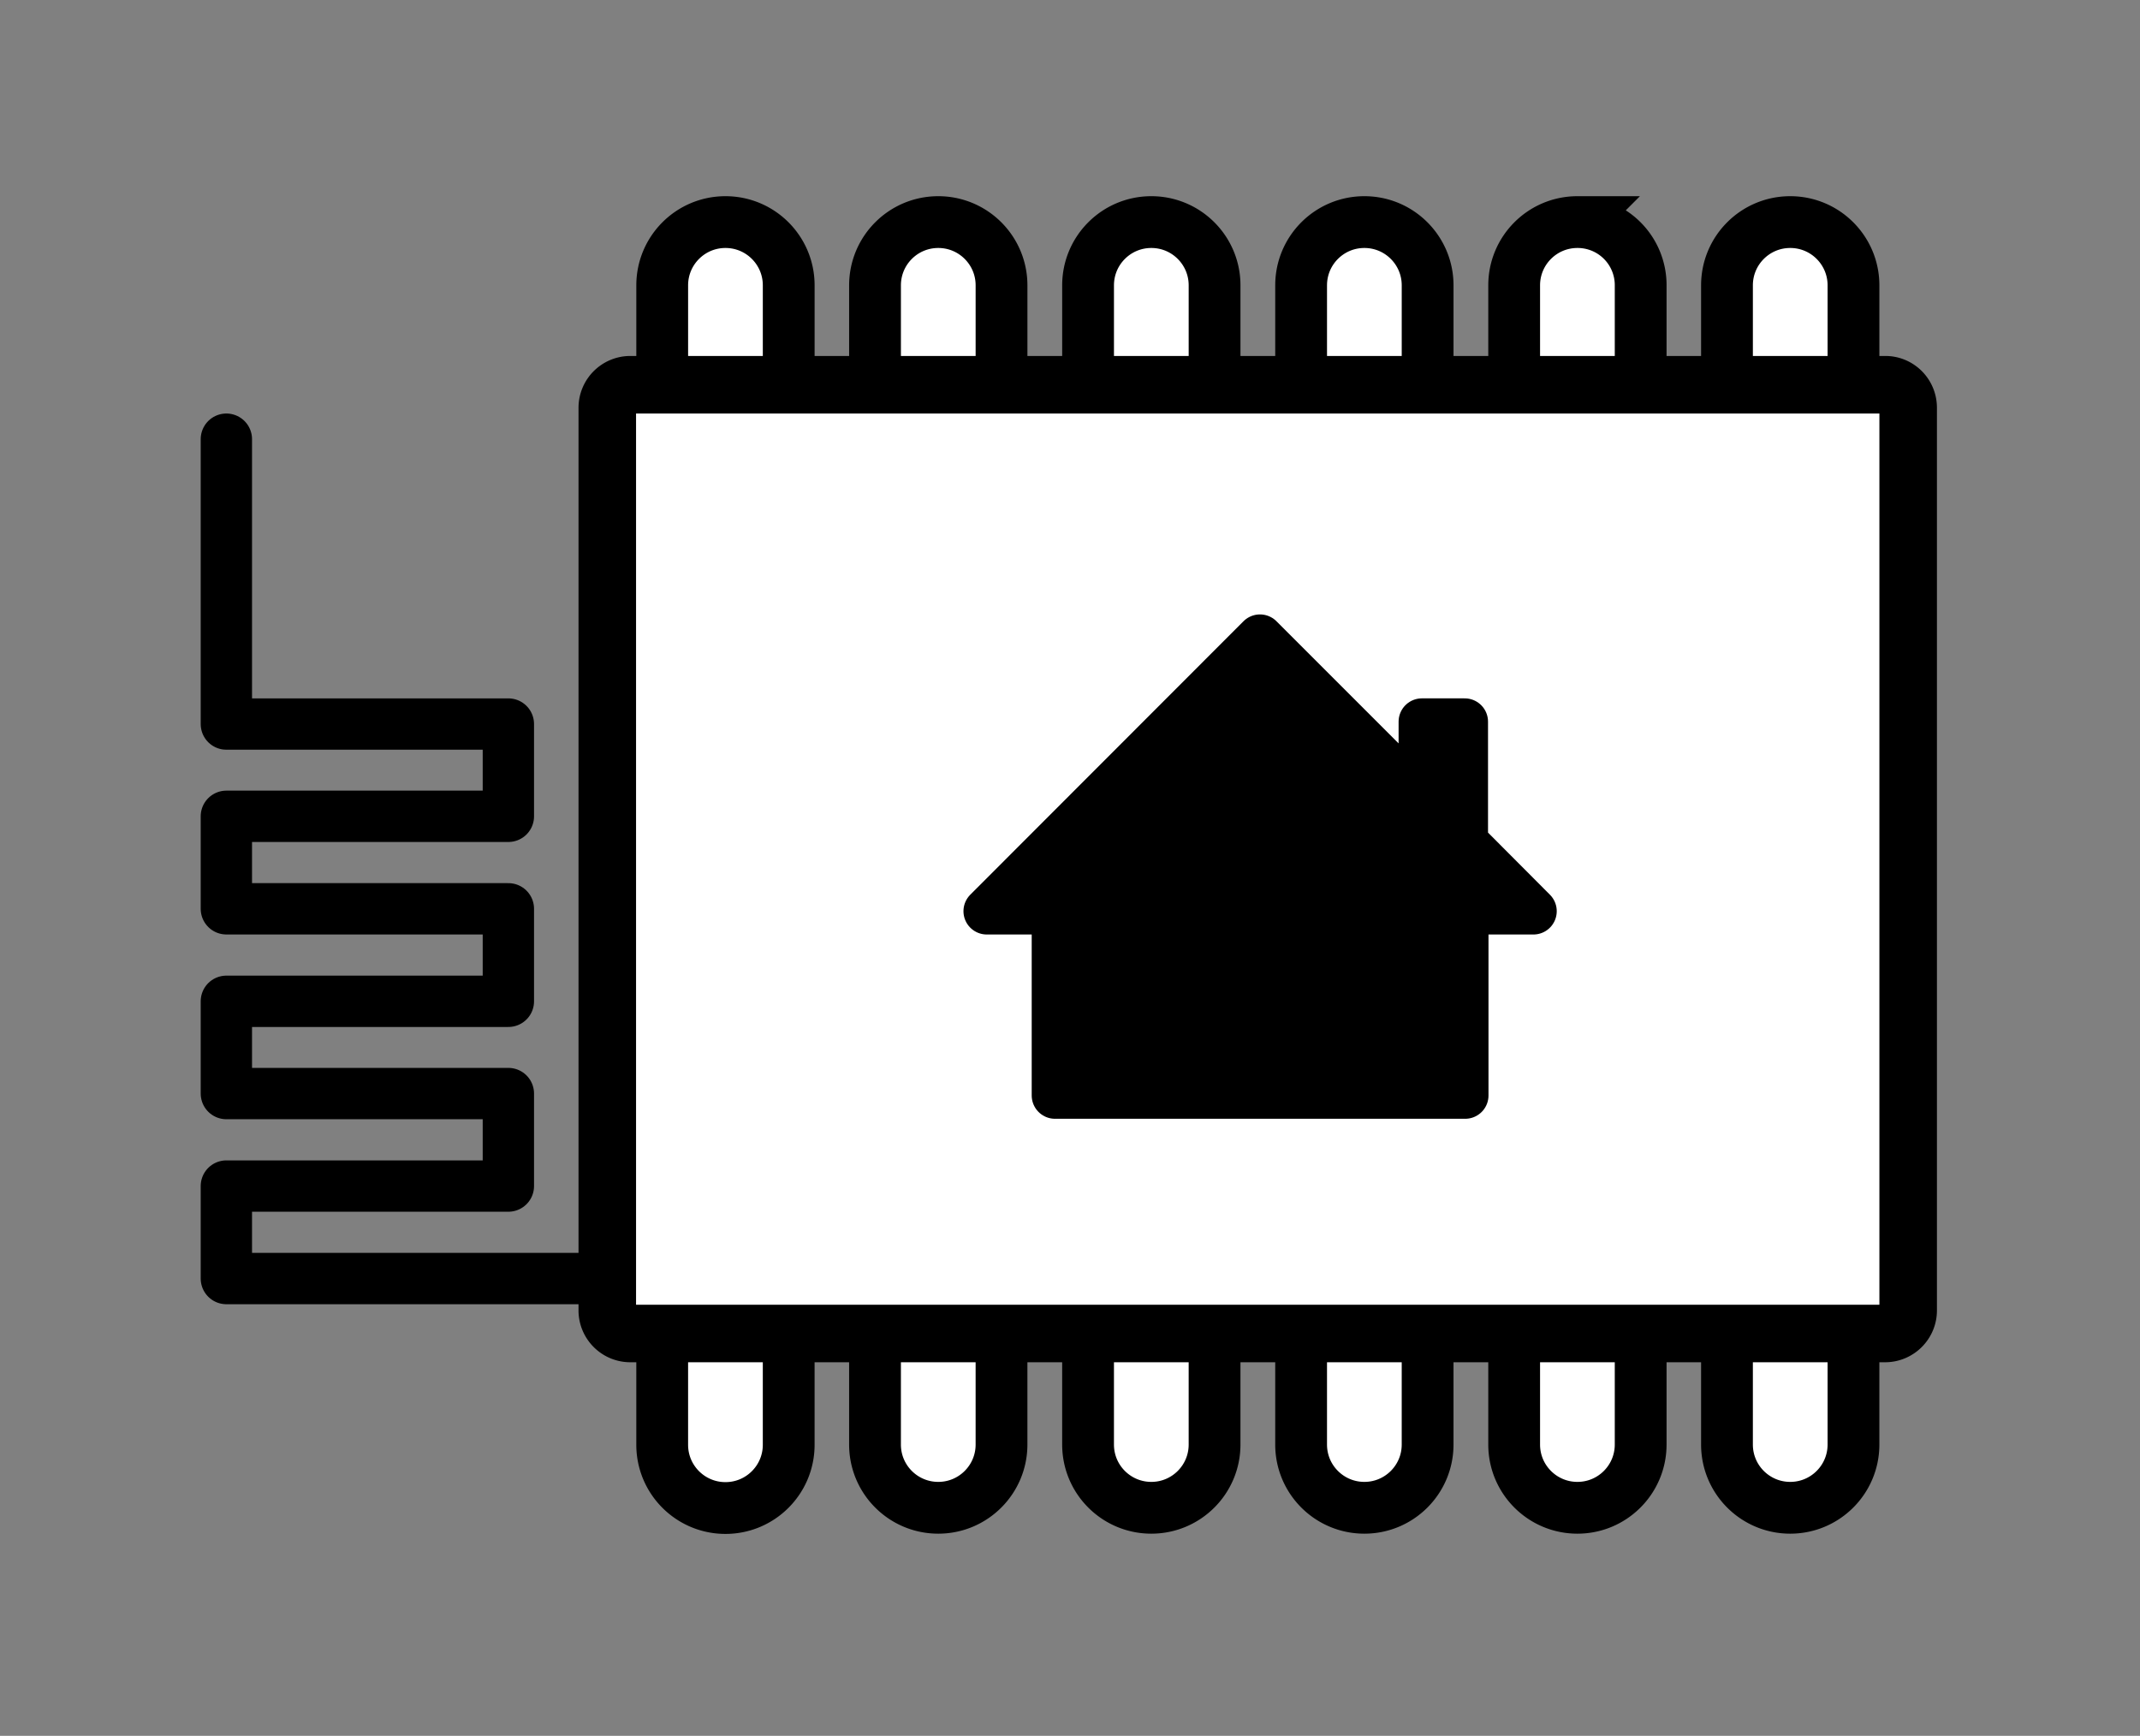
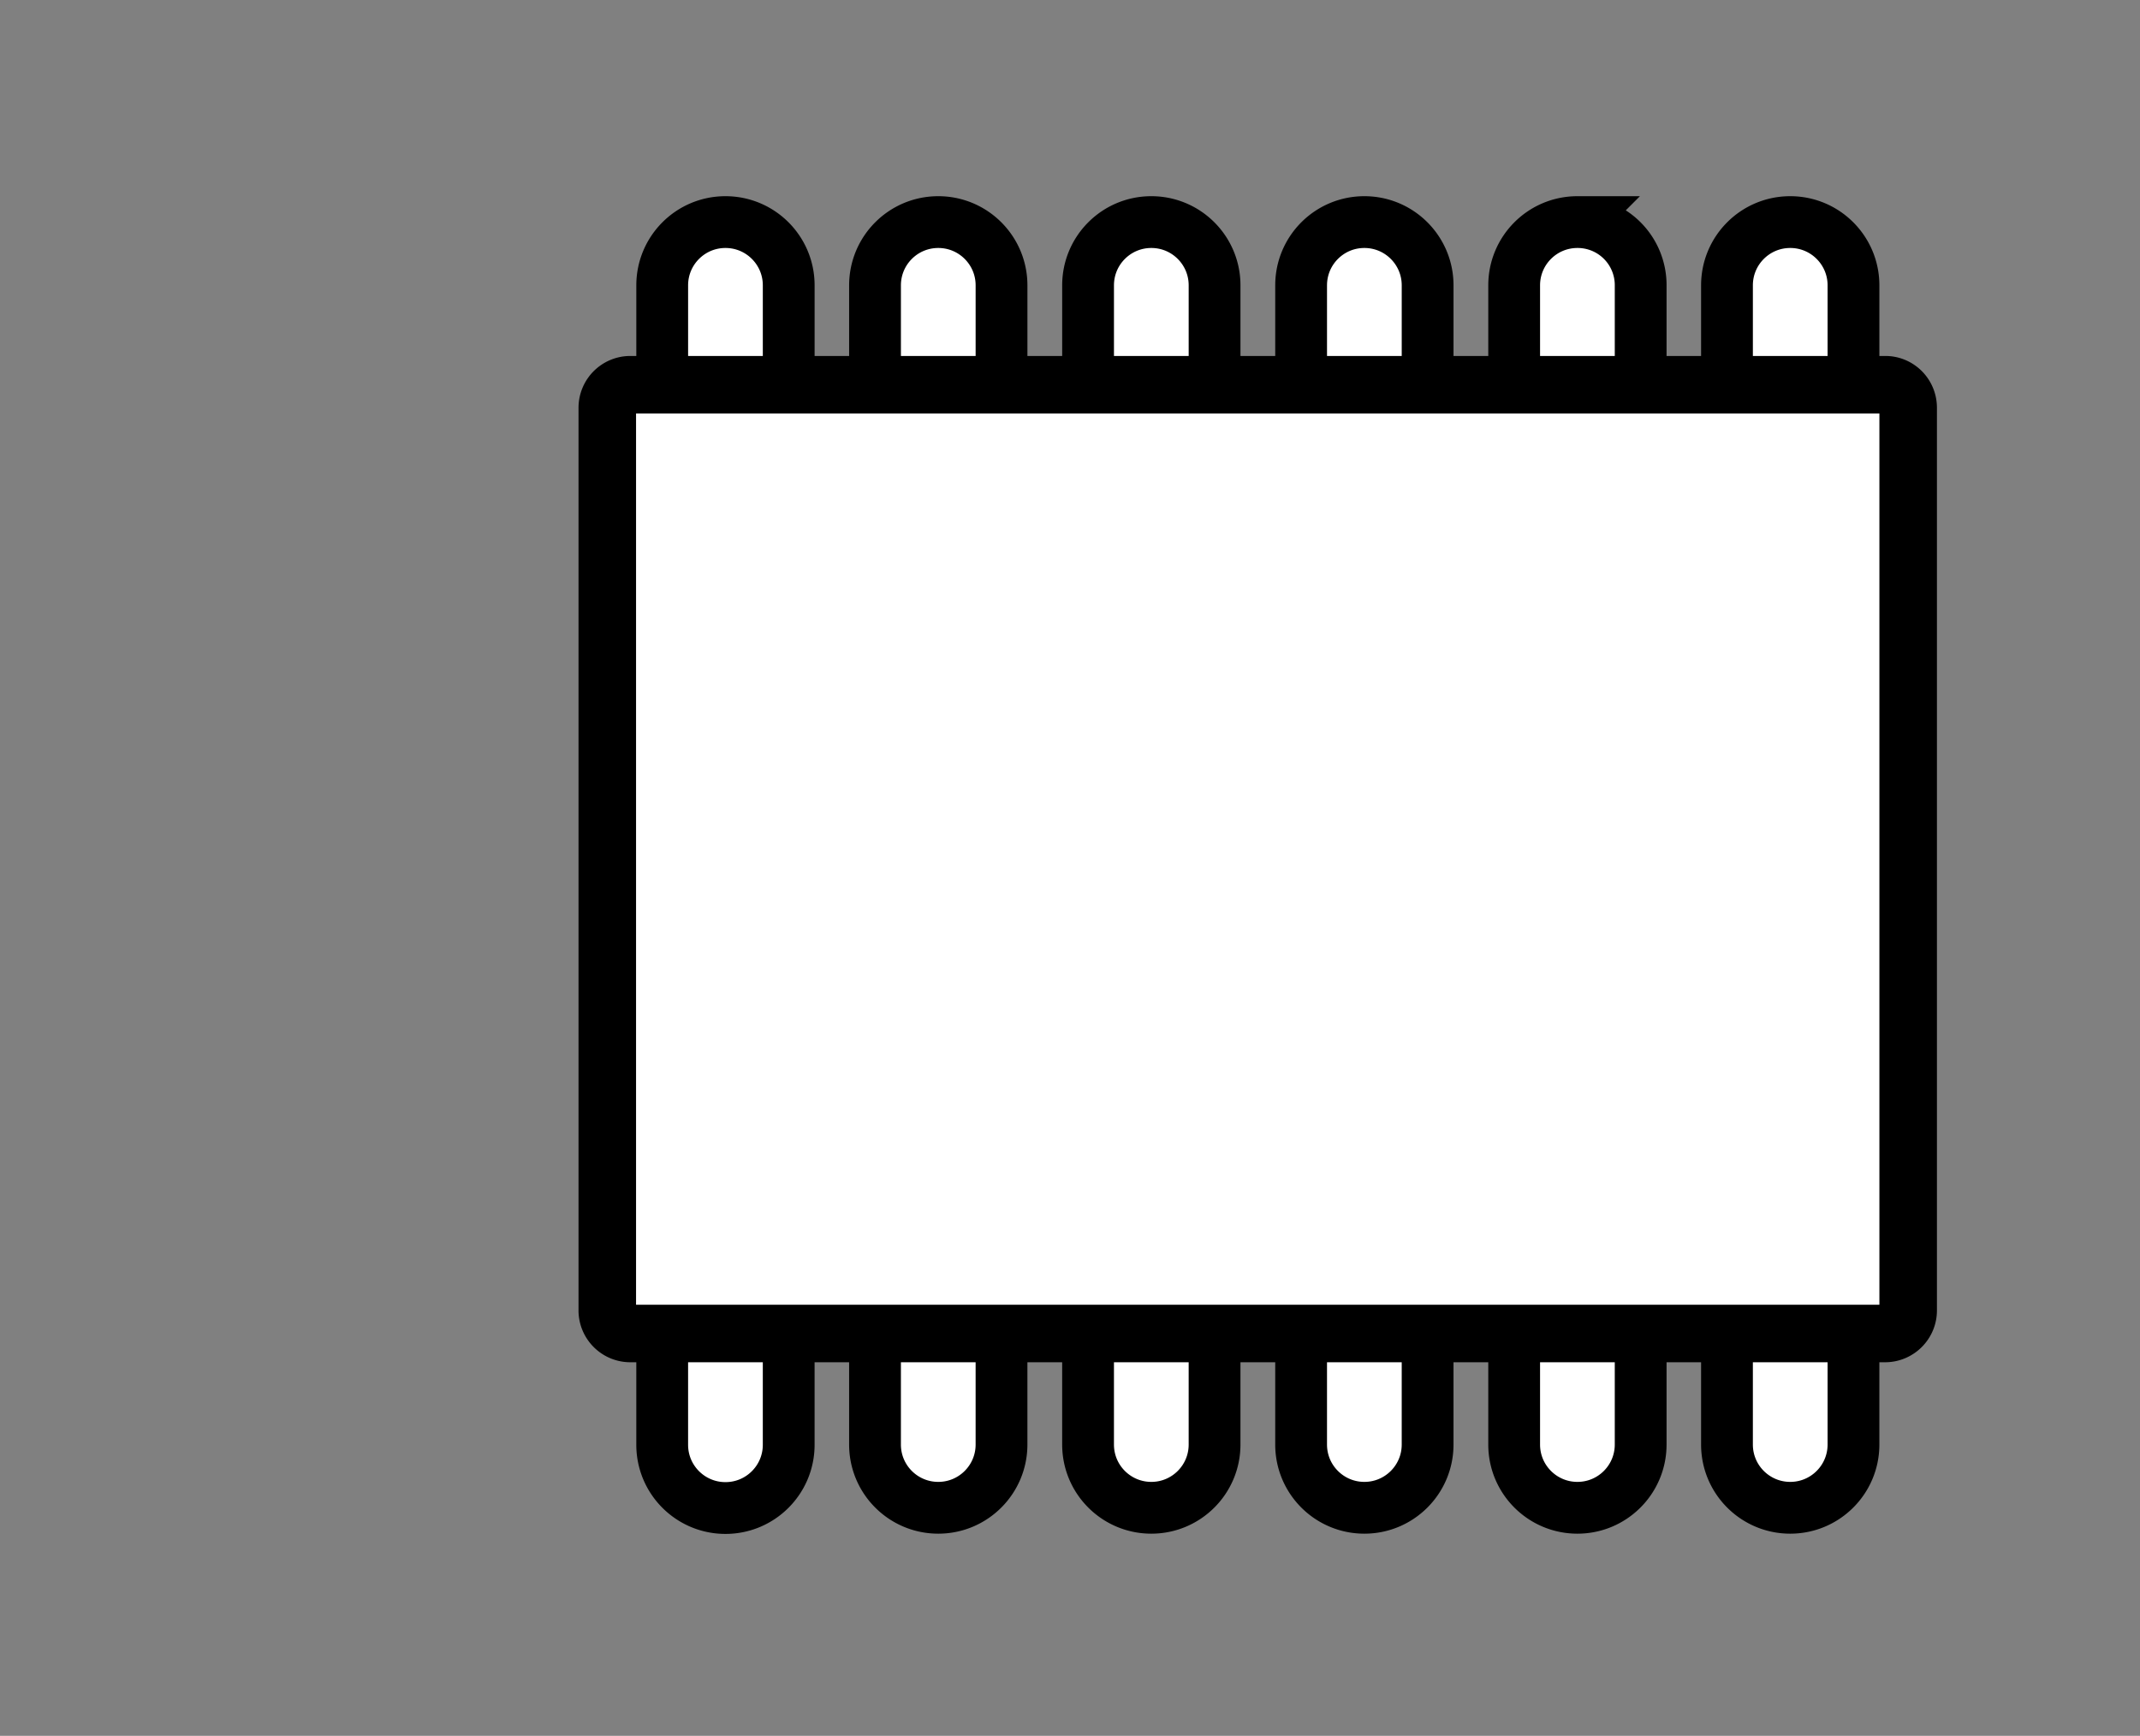
<svg xmlns="http://www.w3.org/2000/svg" viewBox="0 0 90 73">
  <rect x="0" y="0" width="90" height="73" fill="#808080" stroke="none" />
  <g fill="none" fill-rule="evenodd">
    <path d="M72.63 16.18V12c0-1.47 1.19-2.66 2.66-2.66 1.47 0 2.66 1.19 2.66 2.66v4.18m-14.27 0V12c0-1.47 1.19-2.66 2.66-2.66A2.65 2.65 0 0 1 69 11.99v4.18m-14.28.01V12c0-1.47 1.19-2.66 2.66-2.66 1.47 0 2.66 1.19 2.66 2.66v4.18m-14.28 0V12c0-1.47 1.19-2.66 2.66-2.66 1.47 0 2.66 1.19 2.66 2.66v4.18m-14.28 0V12c0-1.47 1.19-2.66 2.66-2.66 1.47 0 2.66 1.19 2.66 2.66v4.18m-14.27 0V12c0-1.47 1.19-2.66 2.66-2.66 1.47 0 2.66 1.19 2.66 2.66v4.18M77.95 56.07v4.68c0 1.47-1.19 2.66-2.66 2.66-1.47 0-2.66-1.19-2.66-2.66v-4.68m-3.63 0v4.68c0 1.47-1.19 2.66-2.66 2.66-1.47 0-2.66-1.19-2.66-2.66v-4.68m-3.64 0v4.68c0 1.47-1.19 2.66-2.66 2.66-1.47 0-2.66-1.19-2.66-2.66v-4.68m-3.64 0v4.68c0 1.47-1.19 2.66-2.66 2.66-1.47 0-2.66-1.19-2.66-2.66v-4.68m-3.64 0v4.68c0 1.47-1.19 2.66-2.66 2.66-1.47 0-2.66-1.19-2.66-2.66v-4.68m-3.63.26v4.43c0 1.47-1.19 2.66-2.66 2.66-1.47 0-2.66-1.19-2.66-2.66v-4.43" fill="#fff" stroke="#000" stroke-width="2.178" />
    <path fill="#fff" stroke="#000" stroke-width="2.42" d="M79.29 16.18H26.51a.97.97 0 0 0-.97.97v37.96c0 .53.43.97.97.97h52.77c.53 0 .97-.43.97-.97V17.15c0-.54-.43-.97-.96-.97z" />
-     <path fill="#000" fill-rule="nonzero" d="M61.6 35.42v-5.07h-1.8v3.28l-6.81-6.81-11.49 11.5h2.87v7.75h17.25v-7.75h2.87z" />
-     <path stroke="#000" stroke-linecap="round" stroke-linejoin="round" stroke-width="1.961" d="M61.6 35.42v-5.07h-1.8v3.28l-6.81-6.81-11.49 11.5h2.87v7.75h17.25v-7.75h2.87z" />
-     <path d="M25.34 53.77H9.52v-3.89h11.86v-3.89H9.52v-3.88h11.86v-3.89H9.52v-3.89h11.86v-3.88H9.52V18.47" stroke="#000" stroke-linecap="round" stroke-linejoin="round" stroke-width="2.159" />
  </g>
</svg>